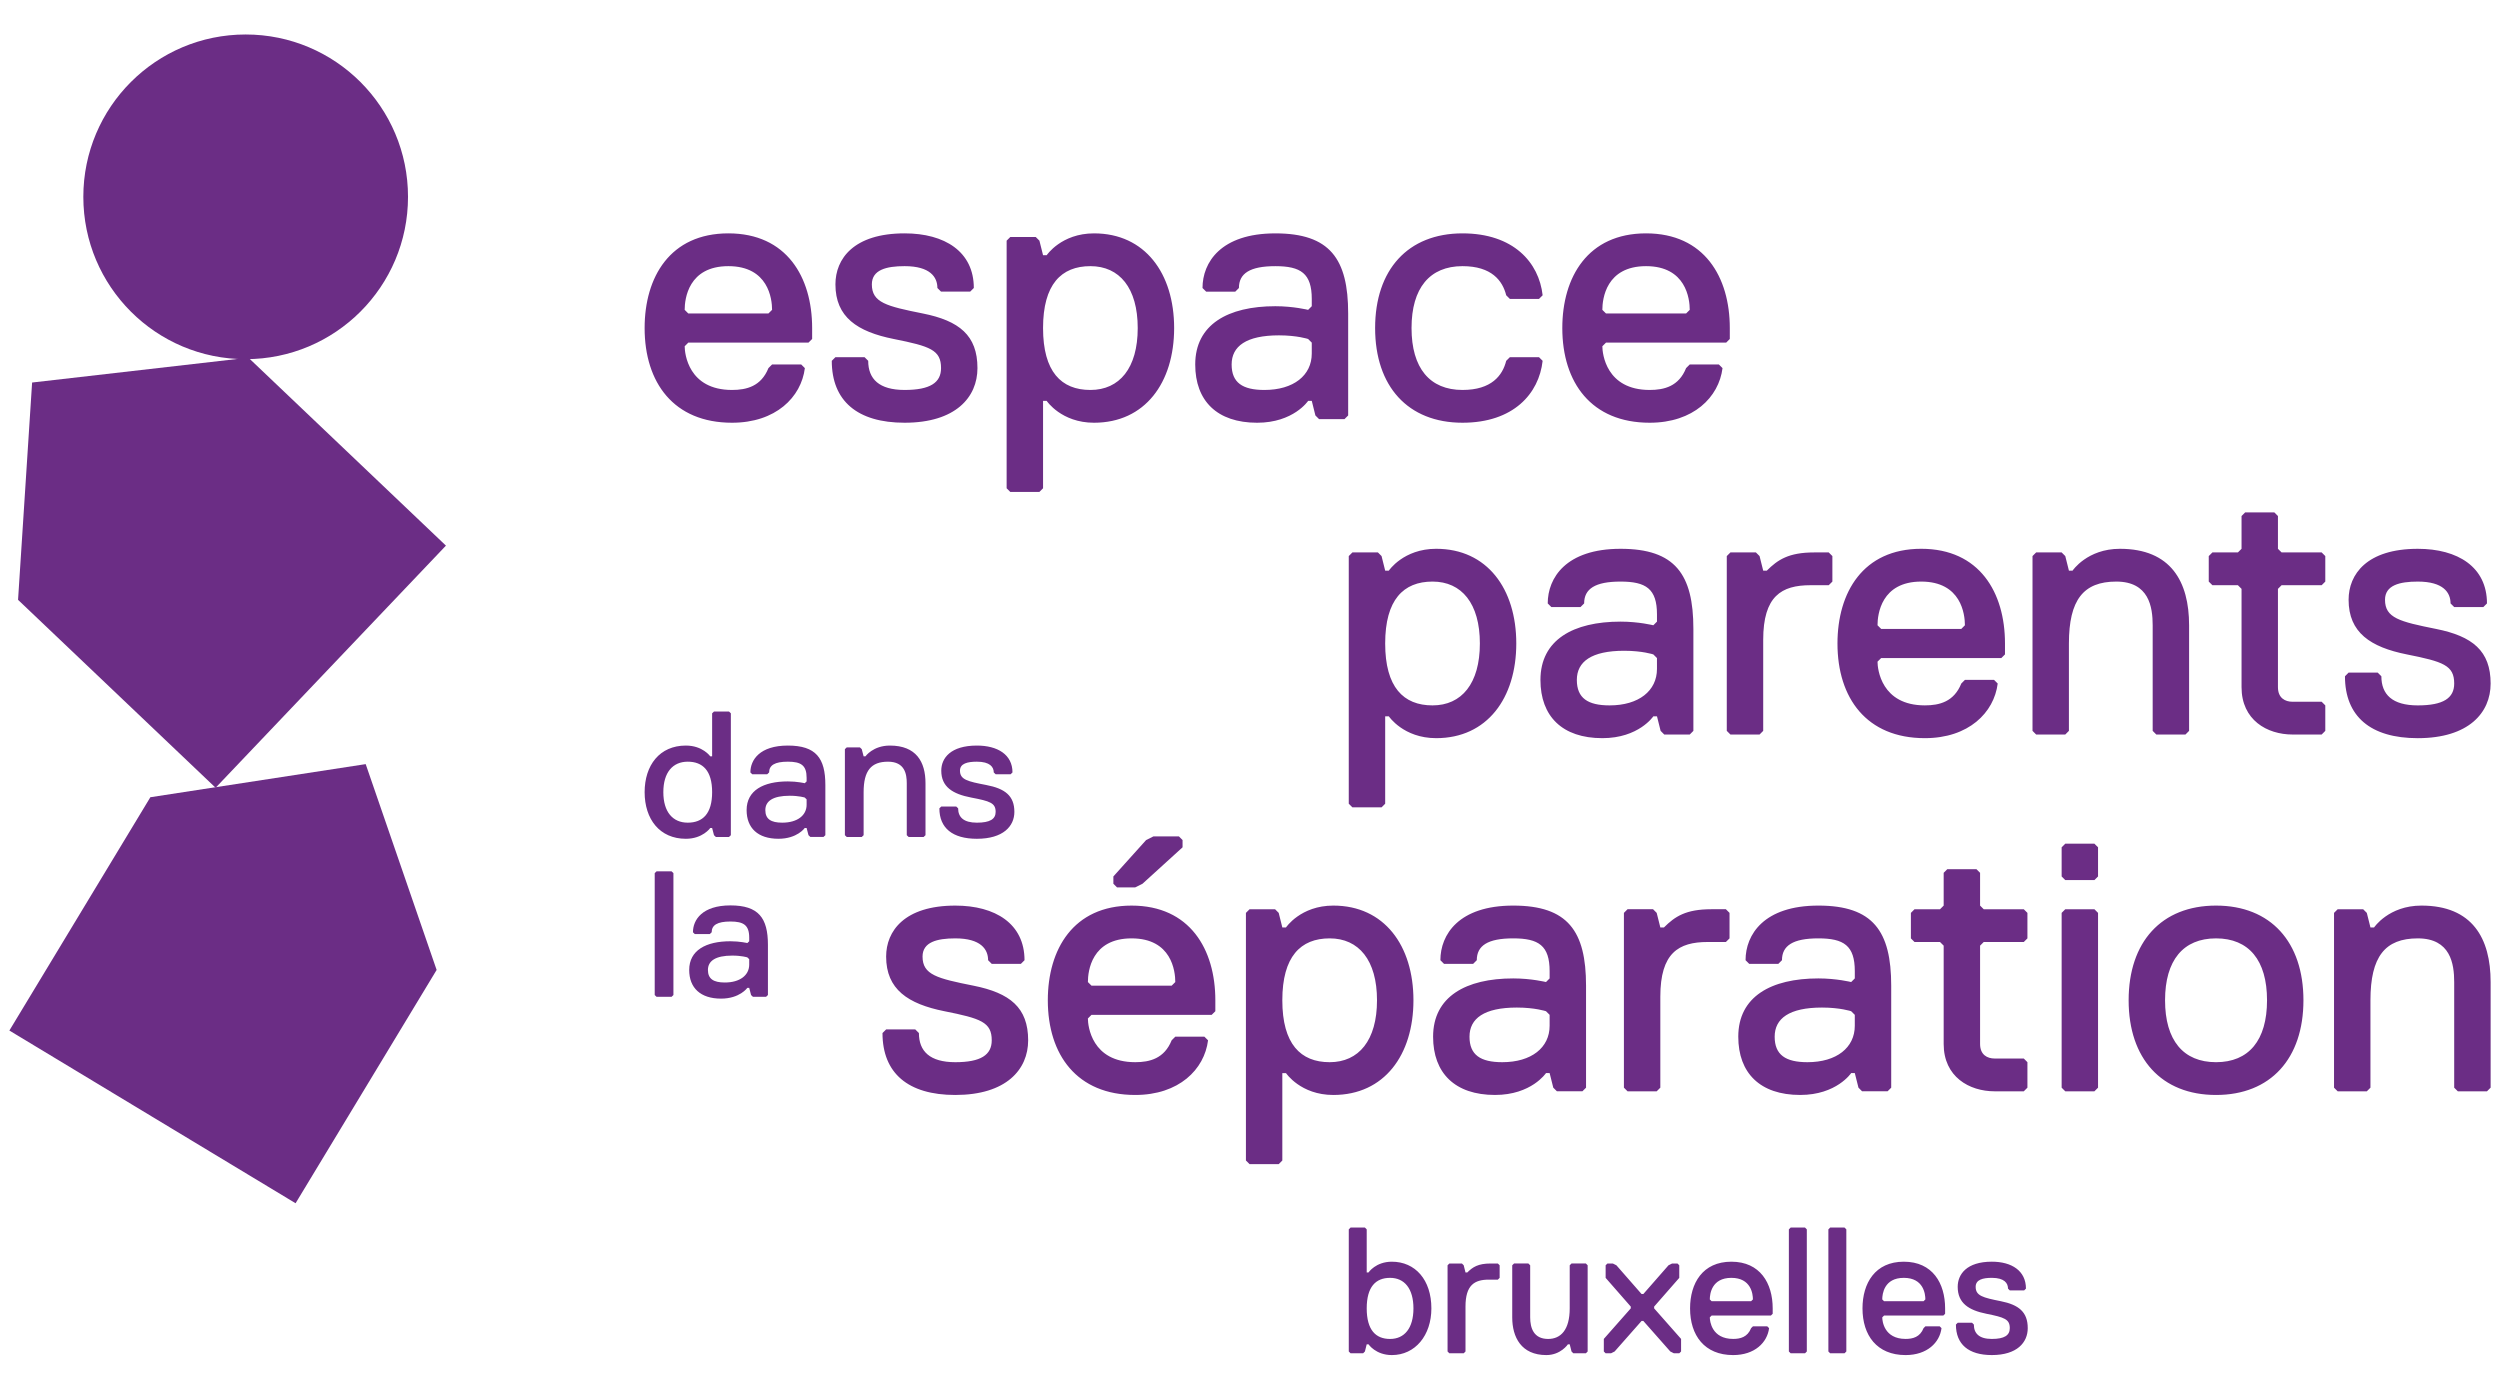
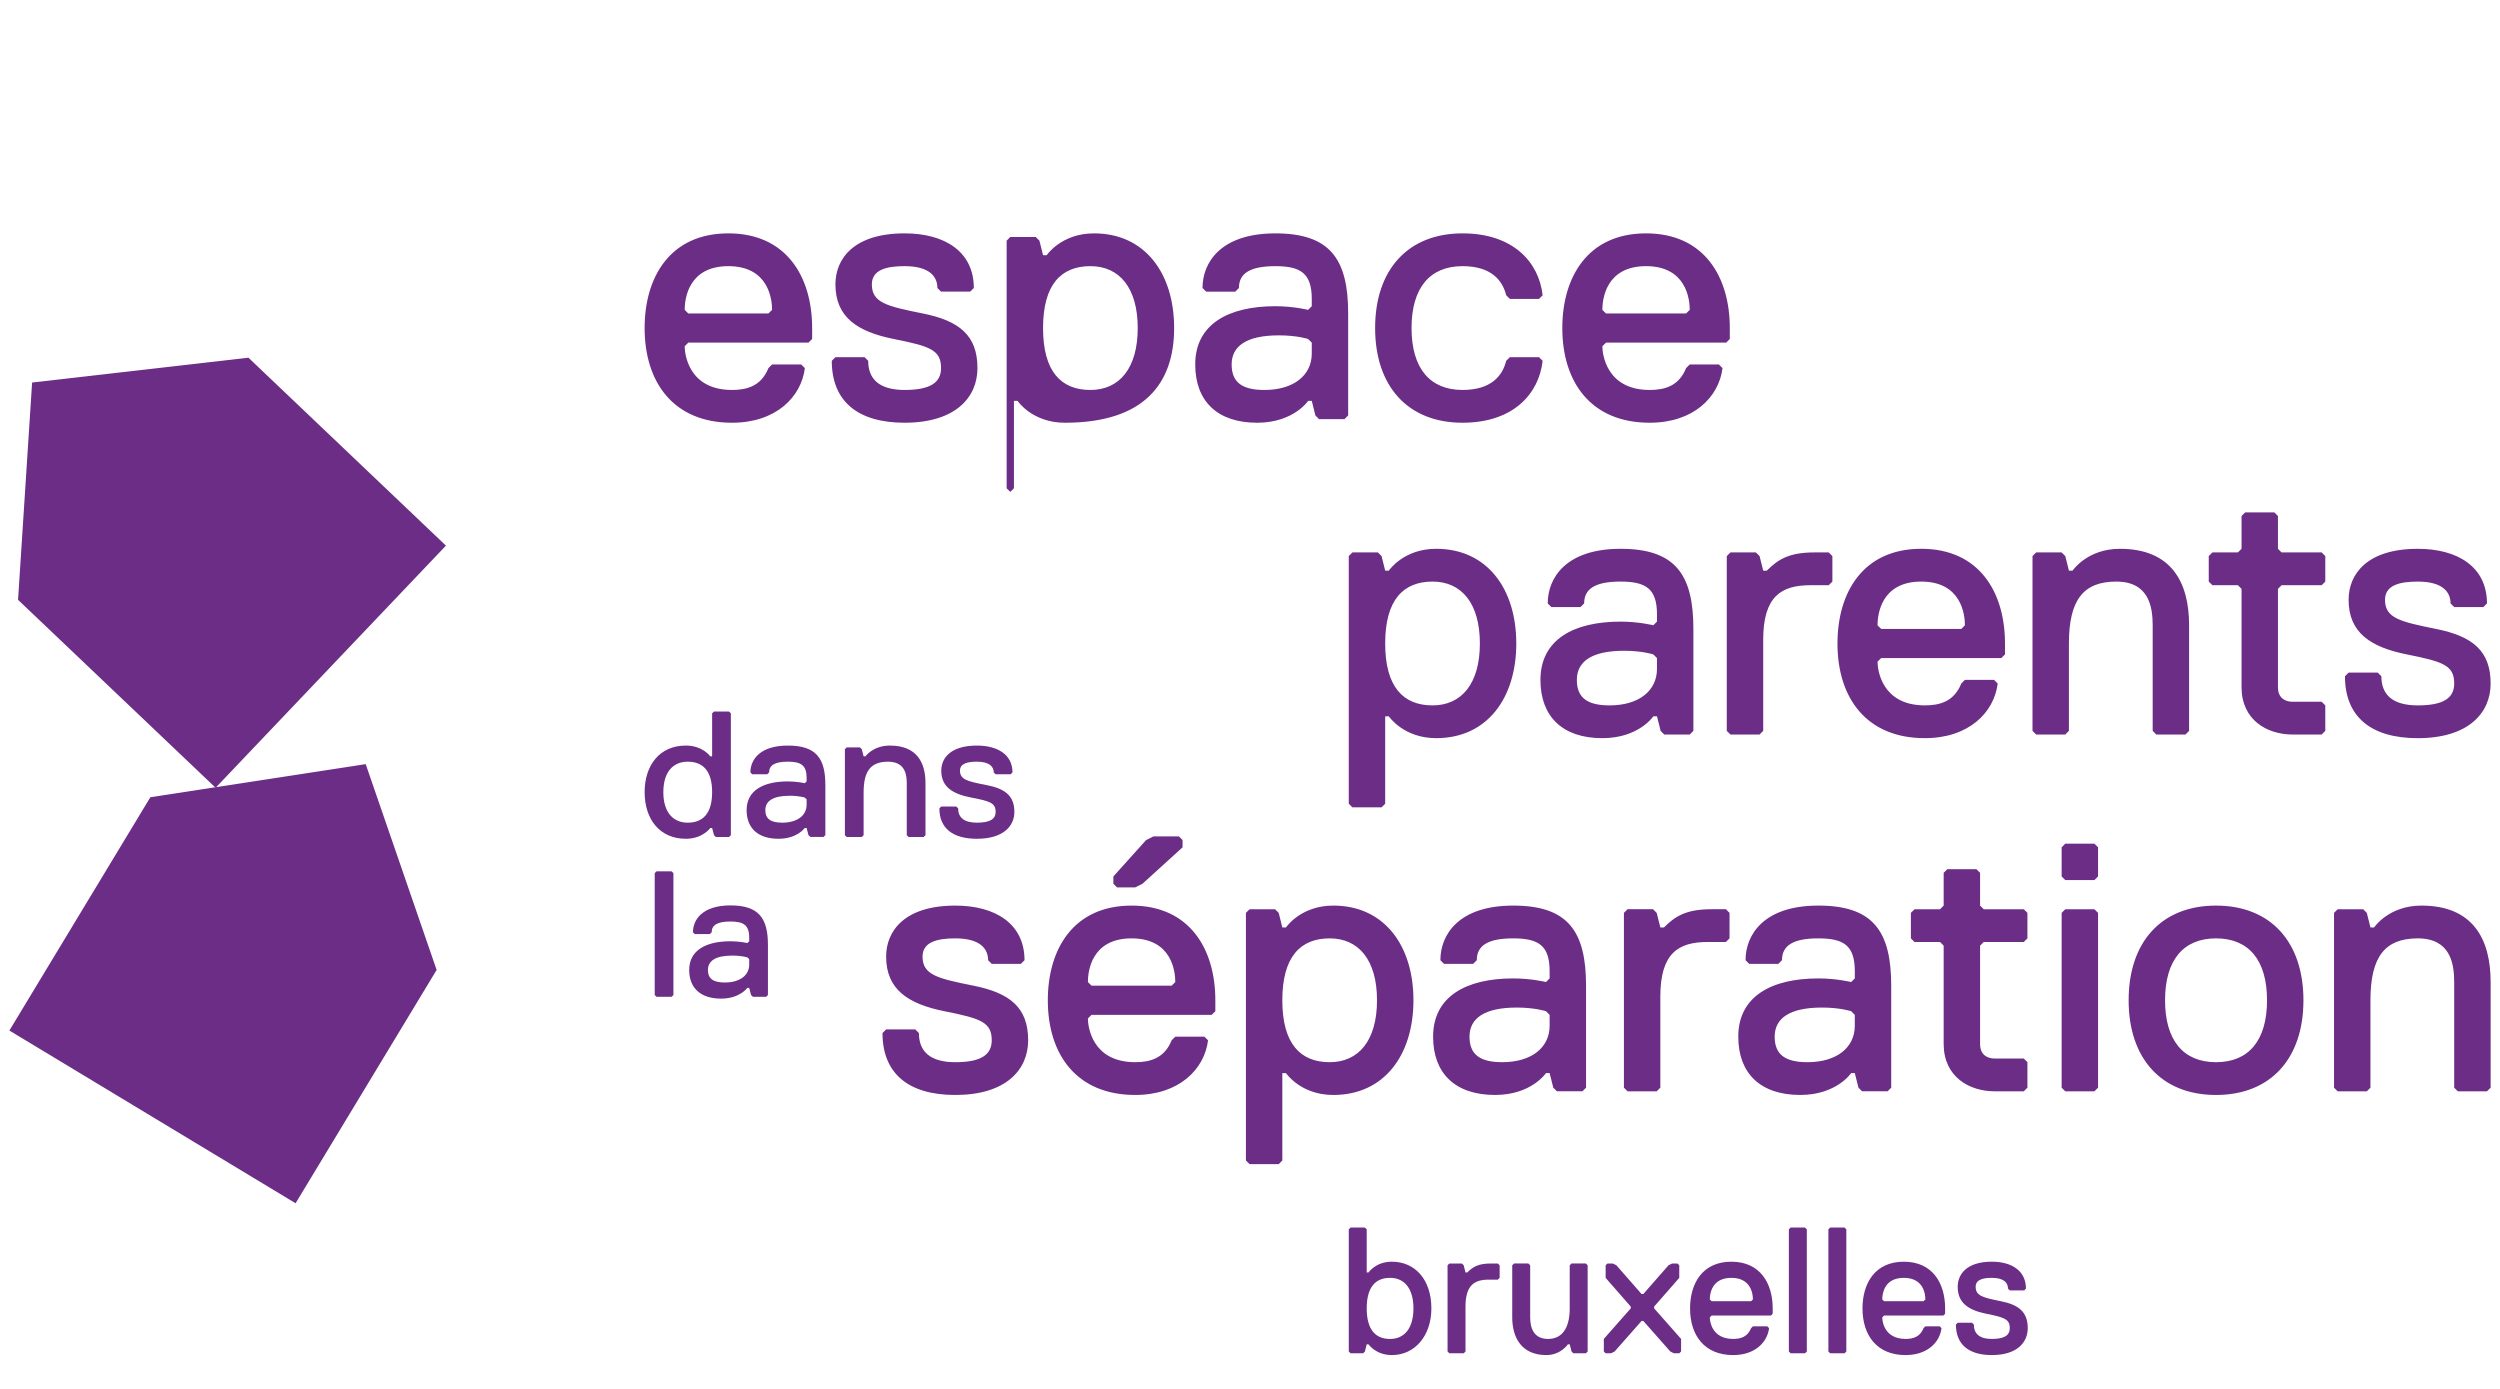
<svg xmlns="http://www.w3.org/2000/svg" version="1.1" id="Calque_1" x="0px" y="0px" width="450px" height="250px" viewBox="0 0 450 250" enable-background="new 0 0 450 250" xml:space="preserve">
  <g>
-     <path fill="#6B2D85" d="M296.945,76.092c7.865,0,12.451-4.588,13.109-9.832l-0.658-0.656h-5.243l-0.657,0.656   c-1.309,3.276-3.931,3.932-6.551,3.932c-7.865,0-8.522-6.555-8.522-7.866l0.657-0.656h21.632l0.652-0.655v-1.967   c0-9.176-4.589-17.042-15.076-17.042c-10.486,0-15.073,7.866-15.073,17.042C281.215,68.883,286.456,76.092,296.945,76.092    M303.496,56.427H289.08l-0.657-0.654c0-1.967,0.657-7.866,7.865-7.866s7.865,5.898,7.865,7.866L303.496,56.427z M254.076,59.049   c0-7.21,3.277-11.142,9.176-11.142c5.244,0,7.211,2.62,7.865,5.244l0.658,0.654h5.243l0.656-0.654   c-0.656-5.901-5.245-11.145-14.423-11.145c-9.83,0-15.73,6.555-15.73,17.042s5.9,17.043,15.73,17.043   c9.178,0,13.767-5.243,14.423-11.143l-0.656-0.655h-5.243l-0.658,0.655c-0.654,2.622-2.621,5.243-7.865,5.243   C257.354,70.192,254.076,66.26,254.076,59.049 M236.117,63.638c0,3.934-3.279,6.555-8.523,6.555c-3.934,0-5.9-1.31-5.9-4.588   c0-3.277,2.623-5.242,8.522-5.242c3.279,0,5.244,0.654,5.244,0.654l0.657,0.655V63.638z M242.67,74.78V56.427   c0-9.833-3.279-14.42-13.109-14.42c-9.832,0-13.11,5.244-13.11,9.833l0.657,0.655h5.241l0.657-0.655   c0-2.622,1.967-3.932,6.555-3.932s6.557,1.311,6.557,5.898v1.312l-0.657,0.656c0,0-2.622-0.656-5.899-0.656   c-8.522,0-14.422,3.278-14.422,10.487c0,6.555,3.934,10.488,11.143,10.488c6.557,0,9.179-3.934,9.179-3.934h0.657l0.652,2.622   l0.656,0.657h4.586L242.67,74.78z M204.79,59.049c0,7.211-3.276,11.144-8.519,11.144c-5.247,0-8.522-3.276-8.522-11.144   c0-7.863,3.275-11.142,8.522-11.142C201.514,47.907,204.79,51.839,204.79,59.049 M211.345,59.049   c0-9.832-5.241-17.042-14.421-17.042c-5.899,0-8.52,3.933-8.52,3.933h-0.654l-0.657-2.622l-0.657-0.655h-4.586l-0.657,0.655V87.89   l0.657,0.656h5.243l0.657-0.656V72.159h0.654c0,0,2.621,3.934,8.52,3.934C206.104,76.092,211.345,68.883,211.345,59.049    M175.942,66.26c0-5.898-3.278-8.521-9.833-9.833c-6.554-1.31-9.176-1.965-9.176-5.241c0-2.625,2.622-3.279,5.9-3.279   c4.588,0,5.898,1.966,5.898,3.932l0.657,0.655h5.244l0.656-0.655c0-6.554-5.246-9.833-12.455-9.833   c-9.177,0-12.455,4.587-12.455,9.179c0,5.896,3.934,8.518,10.487,9.831c6.556,1.311,8.523,1.966,8.523,5.244   c0,2.623-1.967,3.932-6.555,3.932c-4.589,0-6.556-1.967-6.556-5.243l-0.656-0.655h-5.244l-0.657,0.655   c0,7.209,4.591,11.143,13.112,11.143C172.009,76.092,175.942,71.504,175.942,66.26 M131.762,76.092   c7.868,0,12.455-4.588,13.113-9.832l-0.658-0.656h-5.242l-0.658,0.656c-1.311,3.276-3.933,3.932-6.555,3.932   c-7.867,0-8.52-6.555-8.52-7.866l0.653-0.656h21.631l0.659-0.655v-1.967c0-9.176-4.589-17.042-15.078-17.042   c-10.488,0-15.076,7.866-15.076,17.042C116.031,68.883,121.274,76.092,131.762,76.092 M138.316,56.427h-14.422l-0.653-0.654   c0-1.967,0.653-7.866,7.865-7.866c7.209,0,7.868,5.898,7.868,7.866L138.316,56.427z" />
-     <path fill="#6B2D85" d="M73.442,35.43c0,16.139-13.084,29.219-29.223,29.219S15,51.569,15,35.43   C15,19.289,28.081,6.208,44.22,6.208S73.442,19.289,73.442,35.43" />
+     <path fill="#6B2D85" d="M296.945,76.092c7.865,0,12.451-4.588,13.109-9.832l-0.658-0.656h-5.243l-0.657,0.656   c-1.309,3.276-3.931,3.932-6.551,3.932c-7.865,0-8.522-6.555-8.522-7.866l0.657-0.656h21.632l0.652-0.655v-1.967   c0-9.176-4.589-17.042-15.076-17.042c-10.486,0-15.073,7.866-15.073,17.042C281.215,68.883,286.456,76.092,296.945,76.092    M303.496,56.427H289.08l-0.657-0.654c0-1.967,0.657-7.866,7.865-7.866s7.865,5.898,7.865,7.866L303.496,56.427z M254.076,59.049   c0-7.21,3.277-11.142,9.176-11.142c5.244,0,7.211,2.62,7.865,5.244l0.658,0.654h5.243l0.656-0.654   c-0.656-5.901-5.245-11.145-14.423-11.145c-9.83,0-15.73,6.555-15.73,17.042s5.9,17.043,15.73,17.043   c9.178,0,13.767-5.243,14.423-11.143l-0.656-0.655h-5.243l-0.658,0.655c-0.654,2.622-2.621,5.243-7.865,5.243   C257.354,70.192,254.076,66.26,254.076,59.049 M236.117,63.638c0,3.934-3.279,6.555-8.523,6.555c-3.934,0-5.9-1.31-5.9-4.588   c0-3.277,2.623-5.242,8.522-5.242c3.279,0,5.244,0.654,5.244,0.654l0.657,0.655V63.638z M242.67,74.78V56.427   c0-9.833-3.279-14.42-13.109-14.42c-9.832,0-13.11,5.244-13.11,9.833l0.657,0.655h5.241l0.657-0.655   c0-2.622,1.967-3.932,6.555-3.932s6.557,1.311,6.557,5.898v1.312l-0.657,0.656c0,0-2.622-0.656-5.899-0.656   c-8.522,0-14.422,3.278-14.422,10.487c0,6.555,3.934,10.488,11.143,10.488c6.557,0,9.179-3.934,9.179-3.934h0.657l0.652,2.622   l0.656,0.657h4.586L242.67,74.78z M204.79,59.049c0,7.211-3.276,11.144-8.519,11.144c-5.247,0-8.522-3.276-8.522-11.144   c0-7.863,3.275-11.142,8.522-11.142C201.514,47.907,204.79,51.839,204.79,59.049 M211.345,59.049   c0-9.832-5.241-17.042-14.421-17.042c-5.899,0-8.52,3.933-8.52,3.933h-0.654l-0.657-2.622l-0.657-0.655h-4.586l-0.657,0.655V87.89   l0.657,0.656l0.657-0.656V72.159h0.654c0,0,2.621,3.934,8.52,3.934C206.104,76.092,211.345,68.883,211.345,59.049    M175.942,66.26c0-5.898-3.278-8.521-9.833-9.833c-6.554-1.31-9.176-1.965-9.176-5.241c0-2.625,2.622-3.279,5.9-3.279   c4.588,0,5.898,1.966,5.898,3.932l0.657,0.655h5.244l0.656-0.655c0-6.554-5.246-9.833-12.455-9.833   c-9.177,0-12.455,4.587-12.455,9.179c0,5.896,3.934,8.518,10.487,9.831c6.556,1.311,8.523,1.966,8.523,5.244   c0,2.623-1.967,3.932-6.555,3.932c-4.589,0-6.556-1.967-6.556-5.243l-0.656-0.655h-5.244l-0.657,0.655   c0,7.209,4.591,11.143,13.112,11.143C172.009,76.092,175.942,71.504,175.942,66.26 M131.762,76.092   c7.868,0,12.455-4.588,13.113-9.832l-0.658-0.656h-5.242l-0.658,0.656c-1.311,3.276-3.933,3.932-6.555,3.932   c-7.867,0-8.52-6.555-8.52-7.866l0.653-0.656h21.631l0.659-0.655v-1.967c0-9.176-4.589-17.042-15.078-17.042   c-10.488,0-15.076,7.866-15.076,17.042C116.031,68.883,121.274,76.092,131.762,76.092 M138.316,56.427h-14.422l-0.653-0.654   c0-1.967,0.653-7.866,7.865-7.866c7.209,0,7.868,5.898,7.868,7.866L138.316,56.427z" />
    <polygon fill="#6B2D85" points="5.78,68.854 3.25,107.971 38.809,141.797 80.268,98.213 44.716,64.384  " />
    <polygon fill="#6B2D85" points="27.066,143.501 1.687,185.497 53.205,216.584 78.593,174.588 65.824,137.541  " />
    <path fill="#6B2D85" d="M448.313,195.781V176.77c0-7.862-3.279-13.764-12.457-13.764c-5.898,0-8.521,3.934-8.521,3.934h-0.654   l-0.657-2.621l-0.656-0.656h-4.587l-0.656,0.656v31.463l0.656,0.654h5.243l0.657-0.654v-15.732c0-7.865,2.621-11.142,8.523-11.142   c5.9,0,6.551,4.587,6.551,7.862v19.012l0.656,0.654h5.245L448.313,195.781z M389.71,180.049c0-7.211,3.279-11.142,9.176-11.142   c5.901,0,9.18,3.931,9.18,11.142c0,7.209-3.278,11.145-9.18,11.145C392.989,191.193,389.71,187.258,389.71,180.049    M383.154,180.049c0,10.485,5.9,17.045,15.731,17.045c9.834,0,15.734-6.56,15.734-17.045c0-10.488-5.9-17.043-15.734-17.043   C389.055,163.006,383.154,169.561,383.154,180.049 M377.648,195.781v-31.463l-0.653-0.656h-5.245l-0.654,0.656v31.463l0.654,0.654   h5.245L377.648,195.781z M377.648,157.761v-5.245l-0.653-0.652h-5.245l-0.654,0.652v5.245l0.654,0.656h5.245L377.648,157.761z    M364.936,195.781v-4.588l-0.656-0.659h-5.244c-1.313,0-2.621-0.653-2.621-2.618v-17.699l0.655-0.656h7.21l0.656-0.653v-4.589   l-0.656-0.656h-7.21l-0.655-0.656v-5.899l-0.656-0.655h-5.246l-0.652,0.655v5.899l-0.658,0.656h-4.589l-0.653,0.656v4.589   l0.653,0.653h4.589l0.658,0.656v17.699c0,5.898,4.589,8.52,9.176,8.52h5.244L364.936,195.781z M333.863,184.639   c0,3.934-3.277,6.555-8.521,6.555c-3.931,0-5.901-1.313-5.901-4.589c0-3.28,2.623-5.245,8.523-5.245   c3.277,0,5.243,0.658,5.243,0.658l0.655,0.652V184.639z M340.418,195.781v-18.357c0-9.83-3.275-14.418-13.111-14.418   c-9.83,0-13.107,5.243-13.107,9.832l0.656,0.656h5.243l0.655-0.656c0-2.621,1.967-3.931,6.553-3.931c4.59,0,6.557,1.31,6.557,5.897   v1.313l-0.655,0.652c0,0-2.622-0.652-5.901-0.652c-8.521,0-14.418,3.274-14.418,10.487c0,6.554,3.932,10.489,11.144,10.489   c6.554,0,9.176-3.936,9.176-3.936h0.655l0.658,2.623l0.652,0.654h4.59L340.418,195.781z M311.316,168.907v-4.589l-0.656-0.656   h-2.624c-4.587,0-6.555,1.31-8.521,3.277h-0.656l-0.655-2.621l-0.653-0.656h-4.592l-0.654,0.656v31.463l0.654,0.654h5.245   l0.655-0.654v-16.39c0-7.862,3.279-9.831,8.521-9.831h3.279L311.316,168.907z M278.932,184.639c0,3.934-3.278,6.555-8.521,6.555   c-3.932,0-5.9-1.313-5.9-4.589c0-3.28,2.627-5.245,8.521-5.245c3.279,0,5.247,0.658,5.247,0.658l0.653,0.652V184.639z    M285.488,195.781v-18.357c0-9.83-3.279-14.418-13.109-14.418c-9.835,0-13.109,5.243-13.109,9.832l0.652,0.656h5.246l0.654-0.656   c0-2.621,1.966-3.931,6.557-3.931c4.589,0,6.553,1.31,6.553,5.897v1.313l-0.653,0.652c0,0-2.625-0.652-5.899-0.652   c-8.521,0-14.422,3.274-14.422,10.487c0,6.554,3.933,10.489,11.143,10.489c6.554,0,9.179-3.936,9.179-3.936h0.653l0.656,2.623   l0.657,0.654h4.588L285.488,195.781z M247.861,180.049c0,7.209-3.273,11.145-8.52,11.145c-5.24,0-8.523-3.277-8.523-11.145   c0-7.865,3.283-11.142,8.523-11.142C244.588,168.907,247.861,172.838,247.861,180.049 M254.42,180.049   c0-9.832-5.244-17.043-14.422-17.043c-5.896,0-8.52,3.934-8.52,3.934h-0.66l-0.652-2.621l-0.656-0.656h-4.588l-0.656,0.656v44.572   l0.656,0.655h5.244l0.652-0.655v-15.732h0.66c0,0,2.623,3.936,8.52,3.936C249.176,197.094,254.42,189.881,254.42,180.049    M212.861,152.516v-1.307l-0.657-0.658h-4.589l-1.312,0.658l-5.896,6.552v1.313l0.654,0.654h3.278l1.311-0.654L212.861,152.516z    M204.34,197.094c7.864,0,12.453-4.592,13.109-9.836l-0.656-0.653h-5.241l-0.657,0.653c-1.313,3.276-3.934,3.936-6.555,3.936   c-7.867,0-8.52-6.555-8.52-7.869l0.652-0.654h21.631l0.658-0.652v-1.969c0-9.179-4.591-17.043-15.078-17.043   c-10.49,0-15.077,7.864-15.077,17.043C188.607,189.881,193.852,197.094,204.34,197.094 M210.895,177.424h-14.422l-0.652-0.654   c0-1.965,0.652-7.862,7.863-7.862s7.868,5.897,7.868,7.862L210.895,177.424z M185.068,187.258c0-5.898-3.277-8.52-9.834-9.834   c-6.554-1.307-9.176-1.963-9.176-5.24c0-2.623,2.623-3.276,5.901-3.276c4.587,0,5.9,1.963,5.9,3.931l0.653,0.656h5.245l0.655-0.656   c0-6.556-5.244-9.832-12.454-9.832c-9.176,0-12.456,4.588-12.456,9.178c0,5.9,3.933,8.519,10.489,9.834   c6.554,1.307,8.52,1.966,8.52,5.24c0,2.623-1.966,3.936-6.554,3.936c-4.588,0-6.555-1.969-6.555-5.246l-0.655-0.653h-5.246   l-0.654,0.653c0,7.211,4.587,11.146,13.11,11.146C181.135,197.094,185.068,192.502,185.068,187.258" />
    <path fill="#6B2D85" d="M448.313,123.037c0-5.899-3.279-8.522-9.832-9.831c-6.555-1.313-9.179-1.968-9.179-5.247   c0-2.621,2.624-3.274,5.902-3.274c4.587,0,5.896,1.967,5.896,3.932l0.658,0.654h5.241l0.657-0.654   c0-6.554-5.245-9.832-12.452-9.832c-9.181,0-12.456,4.588-12.456,9.175c0,5.9,3.933,8.523,10.486,9.834   c6.557,1.308,8.523,1.967,8.523,5.244c0,2.624-1.967,3.933-6.554,3.933c-4.593,0-6.556-1.968-6.556-5.244l-0.658-0.657h-5.242   l-0.653,0.657c0,7.212,4.586,11.144,13.109,11.144C444.377,132.869,448.313,128.281,448.313,123.037 M418.553,131.556v-4.586   l-0.654-0.655h-5.246c-1.313,0-2.623-0.654-2.623-2.622v-17.7l0.657-0.656h7.212l0.654-0.653v-4.591l-0.654-0.656h-7.212   l-0.657-0.653v-5.899l-0.653-0.657h-5.246l-0.653,0.657v5.899l-0.655,0.653h-4.589l-0.658,0.656v4.591l0.658,0.653h4.589   l0.655,0.656v17.7c0,5.899,4.586,8.521,9.176,8.521h5.246L418.553,131.556z M394.037,131.556V112.55   c0-7.866-3.278-13.766-12.452-13.766c-5.901,0-8.523,3.932-8.523,3.932h-0.656l-0.655-2.623l-0.655-0.656h-4.589l-0.653,0.656   v31.462l0.653,0.658h5.244l0.655-0.658v-15.73c0-7.867,2.622-11.141,8.521-11.141c5.902,0,6.556,4.585,6.556,7.866v19.006   l0.654,0.658h5.246L394.037,131.556z M346.475,132.869c7.869,0,12.456-4.588,13.111-9.833l-0.655-0.655h-5.247l-0.652,0.655   c-1.311,3.278-3.934,3.933-6.557,3.933c-7.863,0-8.521-6.555-8.521-7.869l0.658-0.654h21.63l0.656-0.654v-1.968   c0-9.174-4.588-17.042-15.076-17.042c-10.487,0-15.077,7.867-15.077,17.042C330.744,125.66,335.986,132.869,346.475,132.869    M353.031,113.206h-14.42l-0.658-0.656c0-1.966,0.658-7.866,7.868-7.866s7.862,5.899,7.862,7.866L353.031,113.206z    M329.828,104.684v-4.591l-0.658-0.656h-2.622c-4.587,0-6.554,1.313-8.522,3.279h-0.65l-0.656-2.623l-0.658-0.656h-4.586   l-0.657,0.656v31.462l0.657,0.658h5.244l0.656-0.658v-16.384c0-7.866,3.273-9.834,8.52-9.834h3.275L329.828,104.684z    M298.254,120.415c0,3.932-3.279,6.555-8.523,6.555c-3.932,0-5.899-1.31-5.899-4.588c0-3.281,2.621-5.244,8.522-5.244   c3.277,0,5.244,0.655,5.244,0.655l0.656,0.654V120.415z M304.809,131.556v-18.35c0-9.833-3.279-14.422-13.109-14.422   c-9.834,0-13.109,5.244-13.109,9.832l0.653,0.654h5.245l0.656-0.654c0-2.623,1.964-3.932,6.555-3.932   c4.589,0,6.555,1.309,6.555,5.899v1.309l-0.656,0.657c0,0-2.623-0.657-5.898-0.657c-8.52,0-14.422,3.279-14.422,10.489   c0,6.556,3.932,10.487,11.143,10.487c6.555,0,9.178-3.932,9.178-3.932h0.656l0.654,2.618l0.653,0.658h4.591L304.809,131.556z    M266.377,115.825c0,7.211-3.278,11.145-8.521,11.145c-5.244,0-8.523-3.277-8.523-11.145c0-7.867,3.279-11.141,8.523-11.141   C263.099,104.684,266.377,108.616,266.377,115.825 M272.931,115.825c0-9.832-5.243-17.042-14.421-17.042   c-5.898,0-8.521,3.932-8.521,3.932h-0.657l-0.653-2.623l-0.655-0.656h-4.59l-0.657,0.656v44.577l0.657,0.656h5.245l0.653-0.656   v-15.732h0.657c0,0,2.622,3.932,8.521,3.932C267.688,132.869,272.931,125.66,272.931,115.825" />
    <path fill="#6B2D85" d="M134.859,173.62c0,1.939-1.692,3.231-4.392,3.231c-2.027,0-3.04-0.646-3.04-2.26   c0-1.617,1.351-2.584,4.389-2.584c1.69,0,2.701,0.32,2.701,0.32l0.341,0.324V173.62z M138.227,179.106v-9.034   c0-4.84-1.684-7.1-6.746-7.1c-5.063,0-6.75,2.582-6.75,4.838l0.334,0.322h2.698l0.338-0.322c0-1.293,1.014-1.938,3.379-1.938   c2.364,0,3.378,0.645,3.378,2.908v0.646l-0.341,0.324c0,0-1.351-0.324-3.037-0.324c-4.39,0-7.425,1.612-7.425,5.165   c0,3.225,2.023,5.16,5.734,5.16c3.376,0,4.728-1.936,4.728-1.936h0.341l0.334,1.29l0.339,0.323h2.357L138.227,179.106z    M121.216,179.106v-21.942l-0.336-0.323h-2.696l-0.336,0.323v21.942l0.336,0.323h2.696L121.216,179.106z" />
    <path fill="#6B2D85" d="M182.587,146.141c0-2.902-1.685-4.196-5.061-4.84c-3.375-0.646-4.729-0.968-4.729-2.584   c0-1.29,1.353-1.614,3.042-1.614c2.365,0,3.038,0.97,3.038,1.937l0.338,0.323h2.697l0.336-0.323c0-3.224-2.697-4.838-6.409-4.838   c-4.726,0-6.41,2.258-6.41,4.516c0,2.904,2.02,4.197,5.395,4.844c3.379,0.645,4.391,0.967,4.391,2.58   c0,1.295-1.011,1.939-3.376,1.939s-3.376-0.969-3.376-2.585l-0.34-0.32h-2.694l-0.342,0.323c0,3.545,2.362,5.482,6.751,5.482   C180.566,150.98,182.587,148.723,182.587,146.141z M166.589,150.337v-9.36c0-3.874-1.686-6.775-6.41-6.775   c-3.04,0-4.392,1.934-4.392,1.934h-0.337l-0.336-1.29l-0.337-0.319h-2.362l-0.336,0.324v15.487l0.336,0.317h2.699l0.336-0.317   v-7.747c0-3.873,1.351-5.487,4.39-5.487c3.042,0,3.376,2.26,3.376,3.874v9.36l0.339,0.317h2.694L166.589,150.337z M145.192,144.848   c0,1.941-1.688,3.232-4.391,3.232c-2.024,0-3.04-0.645-3.04-2.261c0-1.615,1.352-2.584,4.391-2.584   c1.688,0,2.701,0.321,2.701,0.321l0.338,0.326V144.848z M148.564,150.337v-9.036c0-4.842-1.687-7.1-6.748-7.1   c-5.064,0-6.748,2.584-6.748,4.838l0.336,0.323h2.697l0.339-0.323c0-1.291,1.012-1.937,3.375-1.937   c2.365,0,3.376,0.646,3.376,2.907v0.646l-0.338,0.324c0,0-1.349-0.324-3.038-0.324c-4.391,0-7.424,1.611-7.424,5.163   c0,3.224,2.022,5.161,5.734,5.161c3.378,0,4.728-1.938,4.728-1.938h0.338l0.339,1.294l0.337,0.317h2.36L148.564,150.337z    M128.183,142.588c0,3.877-1.688,5.492-4.392,5.492c-2.7,0-4.391-1.939-4.391-5.49s1.691-5.487,4.391-5.487   c2.704,0,4.392,1.614,4.392,5.487V142.588z M131.553,150.337v-21.942l-0.334-0.322h-2.699l-0.337,0.322v7.74h-0.339   c0,0-1.349-1.934-4.388-1.934c-4.729,0-7.423,3.547-7.423,8.389c0,4.846,2.694,8.391,7.423,8.391c3.04,0,4.388-1.938,4.388-1.938   h0.339l0.337,1.294l0.336,0.317h2.363L131.553,150.337z" />
    <path fill="#6B2D85" d="M364.993,239.067c0-2.911-1.614-4.202-4.846-4.851c-3.235-0.646-4.528-0.971-4.528-2.586   c0-1.297,1.293-1.618,2.91-1.618c2.266,0,2.913,0.968,2.913,1.939l0.321,0.323h2.585l0.323-0.323c0-3.229-2.585-4.847-6.143-4.847   c-4.525,0-6.141,2.264-6.141,4.525c0,2.908,1.938,4.202,5.172,4.85c3.234,0.648,4.203,0.972,4.203,2.587   c0,1.296-0.969,1.943-3.234,1.943c-2.267,0-3.234-0.974-3.234-2.591l-0.323-0.32h-2.583l-0.324,0.322   c0,3.553,2.262,5.492,6.465,5.492C363.059,243.914,364.993,241.652,364.993,239.067z M343.01,243.914   c3.877,0,6.141-2.262,6.463-4.847l-0.322-0.321h-2.586l-0.322,0.321c-0.646,1.616-1.939,1.939-3.232,1.939   c-3.883,0-4.205-3.234-4.205-3.882l0.322-0.323h10.67l0.323-0.321v-0.971c0-4.527-2.261-8.404-7.435-8.404   c-5.172,0-7.436,3.877-7.436,8.404C335.25,240.361,337.835,243.914,343.01,243.914 M346.242,234.218h-7.115l-0.322-0.323   c0-0.971,0.322-3.882,3.881-3.882c3.557,0,3.879,2.911,3.879,3.882L346.242,234.218z M332.34,243.268v-21.98l-0.325-0.326h-2.584   l-0.323,0.326v21.98l0.323,0.324h2.584L332.34,243.268z M325.227,243.268v-21.98l-0.324-0.326h-2.584l-0.323,0.326v21.98   l0.323,0.324h2.584L325.227,243.268z M311.969,243.914c3.881,0,6.143-2.262,6.467-4.847l-0.324-0.321h-2.588l-0.324,0.321   c-0.644,1.616-1.939,1.939-3.23,1.939c-3.878,0-4.205-3.234-4.205-3.882l0.327-0.323h10.666l0.327-0.321v-0.971   c0-4.527-2.264-8.404-7.439-8.404c-5.172,0-7.433,3.877-7.433,8.404C304.212,240.361,306.797,243.914,311.969,243.914    M315.199,234.218h-7.108l-0.327-0.323c0-0.971,0.327-3.882,3.881-3.882c3.555,0,3.879,2.911,3.879,3.882L315.199,234.218z    M302.594,243.268v-2.264l-4.85-5.496v-0.321l4.524-5.171v-2.263l-0.321-0.323h-0.969l-0.648,0.323l-4.527,5.171h-0.322   l-4.527-5.171l-0.646-0.323h-0.969l-0.324,0.323v2.263l4.524,5.171v0.321l-4.85,5.496v2.264l0.325,0.324h0.97l0.648-0.324   l4.849-5.495h0.322l4.852,5.495l0.645,0.324h0.97L302.594,243.268z M285.777,243.271v-15.519l-0.32-0.323h-2.584l-0.325,0.323   v7.759c0,3.88-1.615,5.499-3.883,5.499c-2.589,0-3.233-1.943-3.233-3.88v-9.378l-0.324-0.323h-2.582l-0.325,0.323v9.378   c0,3.556,1.616,6.783,6.145,6.783c2.588,0,3.879-1.938,3.879-1.938h0.324l0.325,1.295l0.324,0.32h2.26L285.777,243.271z    M269.936,230.013v-2.26l-0.324-0.323h-1.295c-2.262,0-3.232,0.644-4.203,1.613h-0.324l-0.322-1.29l-0.321-0.323h-2.26   l-0.325,0.323v15.515l0.325,0.324h2.581l0.322-0.324v-8.081c0-3.882,1.619-4.853,4.203-4.853h1.619L269.936,230.013z    M254.42,235.51c0,3.558-1.617,5.501-4.207,5.501s-4.205-1.619-4.205-5.501c0-3.879,1.615-5.497,4.205-5.497   S254.42,231.952,254.42,235.51 M257.648,235.508c0-5.14-2.907-8.402-7.113-8.402c-2.912,0-4.203,1.938-4.203,1.938h-0.324v-7.756   l-0.325-0.326h-2.581l-0.322,0.326v21.98l0.322,0.324h2.26l0.321-0.324l0.325-1.293h0.324c0,0.002,1.291,1.939,4.203,1.939   c4.206,0,7.113-3.551,7.113-8.404V235.508z" />
  </g>
</svg>